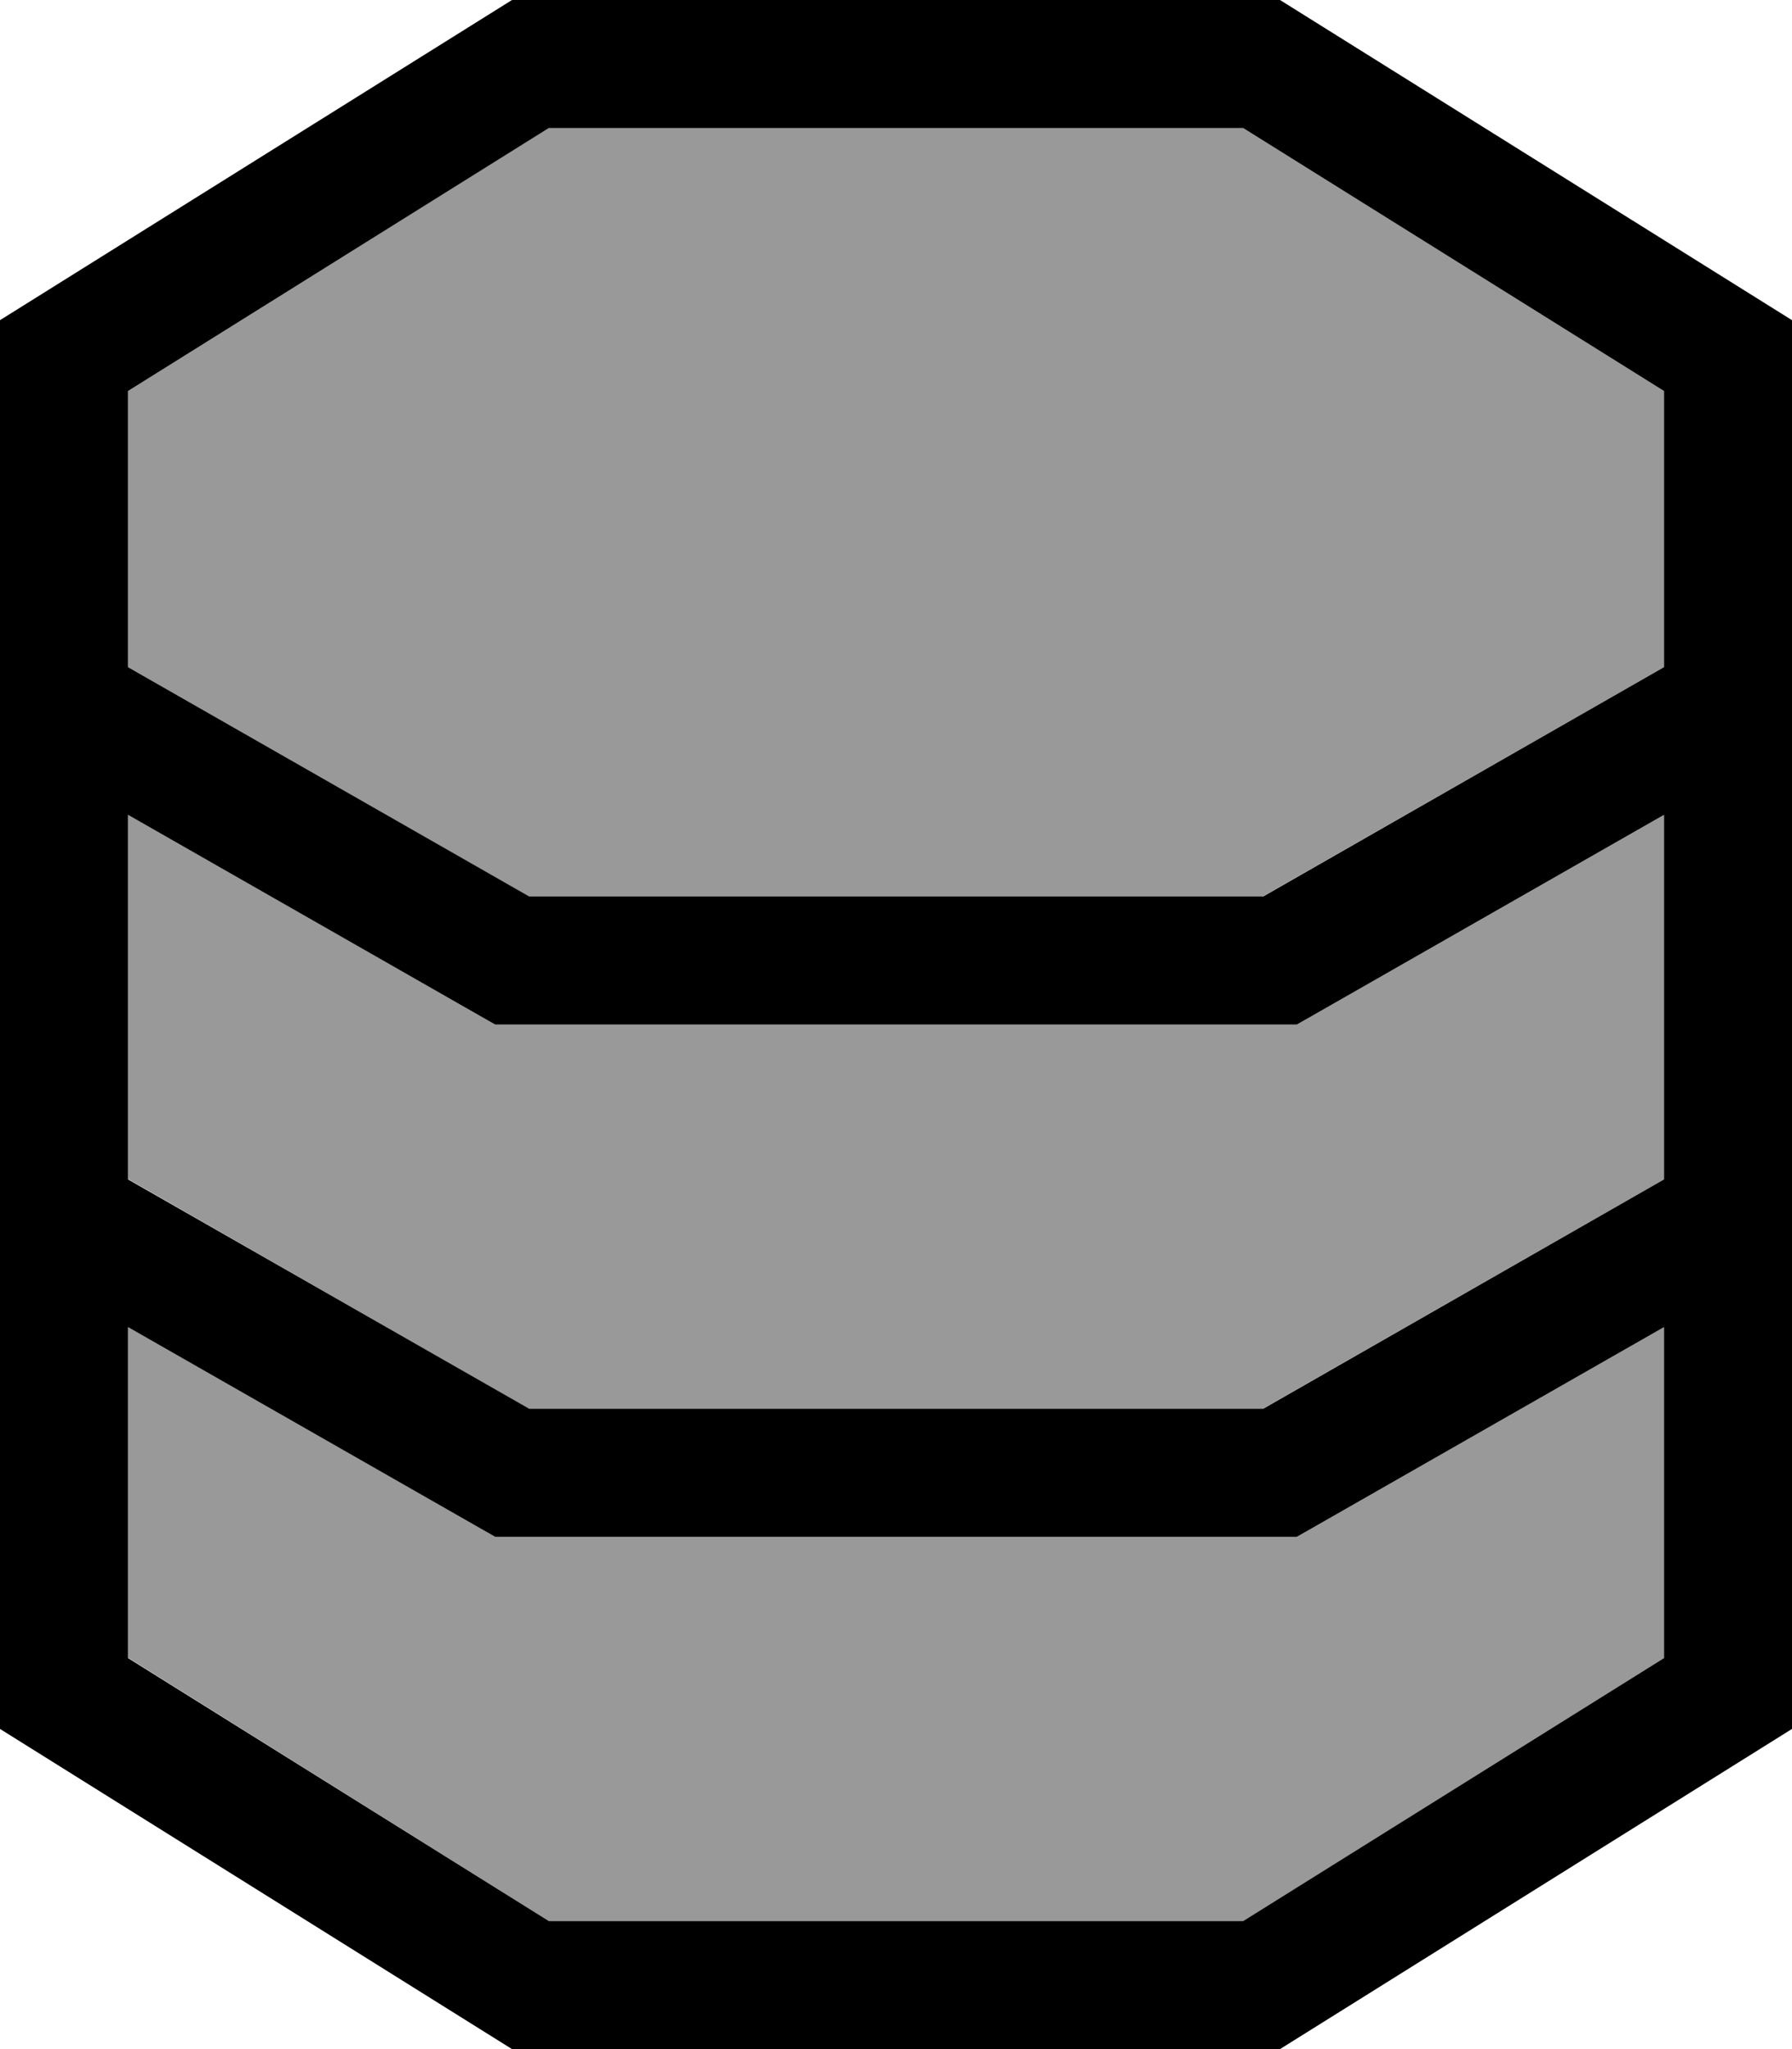
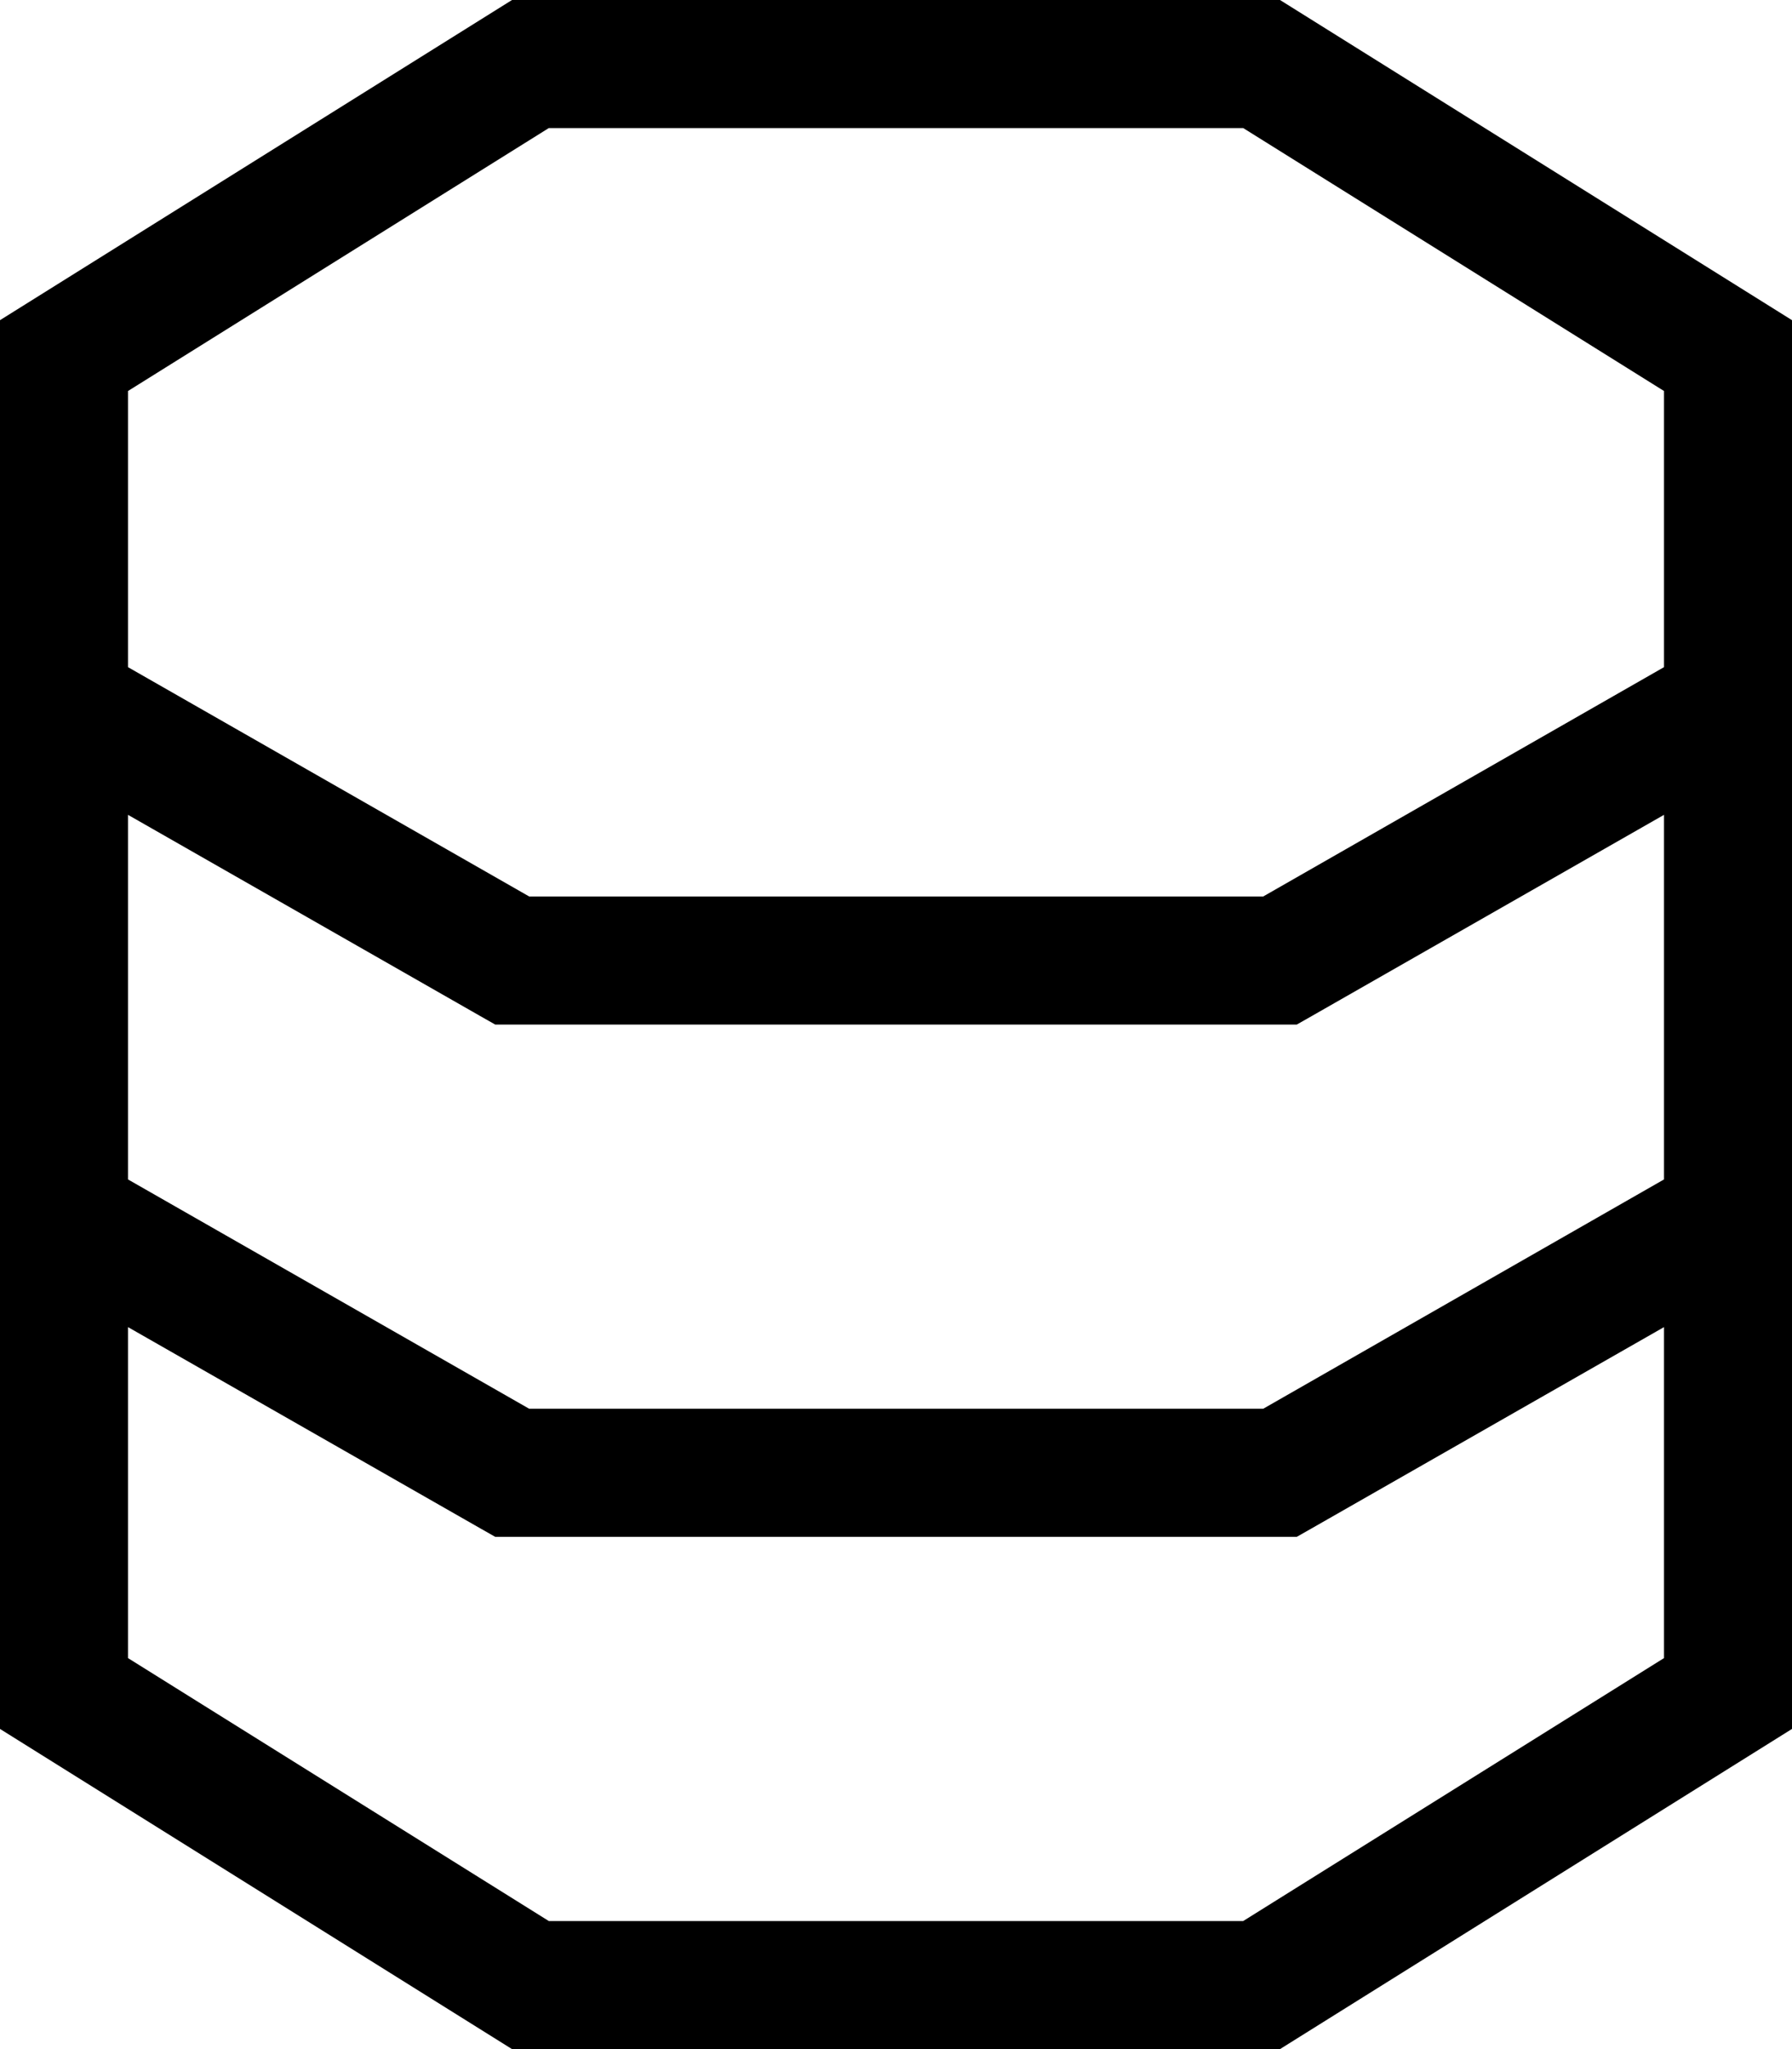
<svg xmlns="http://www.w3.org/2000/svg" viewBox="0 0 448 512">
  <defs>
    <style>.fa-secondary{opacity:.4}</style>
  </defs>
-   <path class="fa-secondary" d="M32 97.7l0 69L132.2 224l183.5 0L416 166.7l0-69L310.8 32 137.2 32 32 97.7zm0 105.8l0 91.1L132.2 352l183.5 0L416 294.7l0-91.1-88.1 50.3-3.7 2.1-4.2 0-192 0-4.2 0-3.7-2.1L32 203.6zm0 128l0 82.7L137.2 480l173.6 0L416 414.3l0-82.7-88.1 50.3-3.7 2.1-4.2 0-192 0-4.2 0-3.7-2.1L32 331.6z" />
  <path class="fa-primary" d="M32 203.6l88.1 50.3 3.7 2.1 4.2 0 192 0 4.2 0 3.7-2.1L416 203.6l0 91.1L315.8 352l-183.5 0L32 294.7l0-91.1zm0-36.9l0-69L137.2 32l173.6 0L416 97.7l0 69L315.8 224l-183.5 0L32 166.7zm0 247.6l0-82.7 88.1 50.3 3.7 2.1 4.2 0 192 0 4.2 0 3.7-2.1L416 331.6l0 82.7L310.8 480l-173.6 0L32 414.3zM128 0L0 80 0 432l128 80 192 0 128-80 0-352L320 0 128 0z" />
</svg>